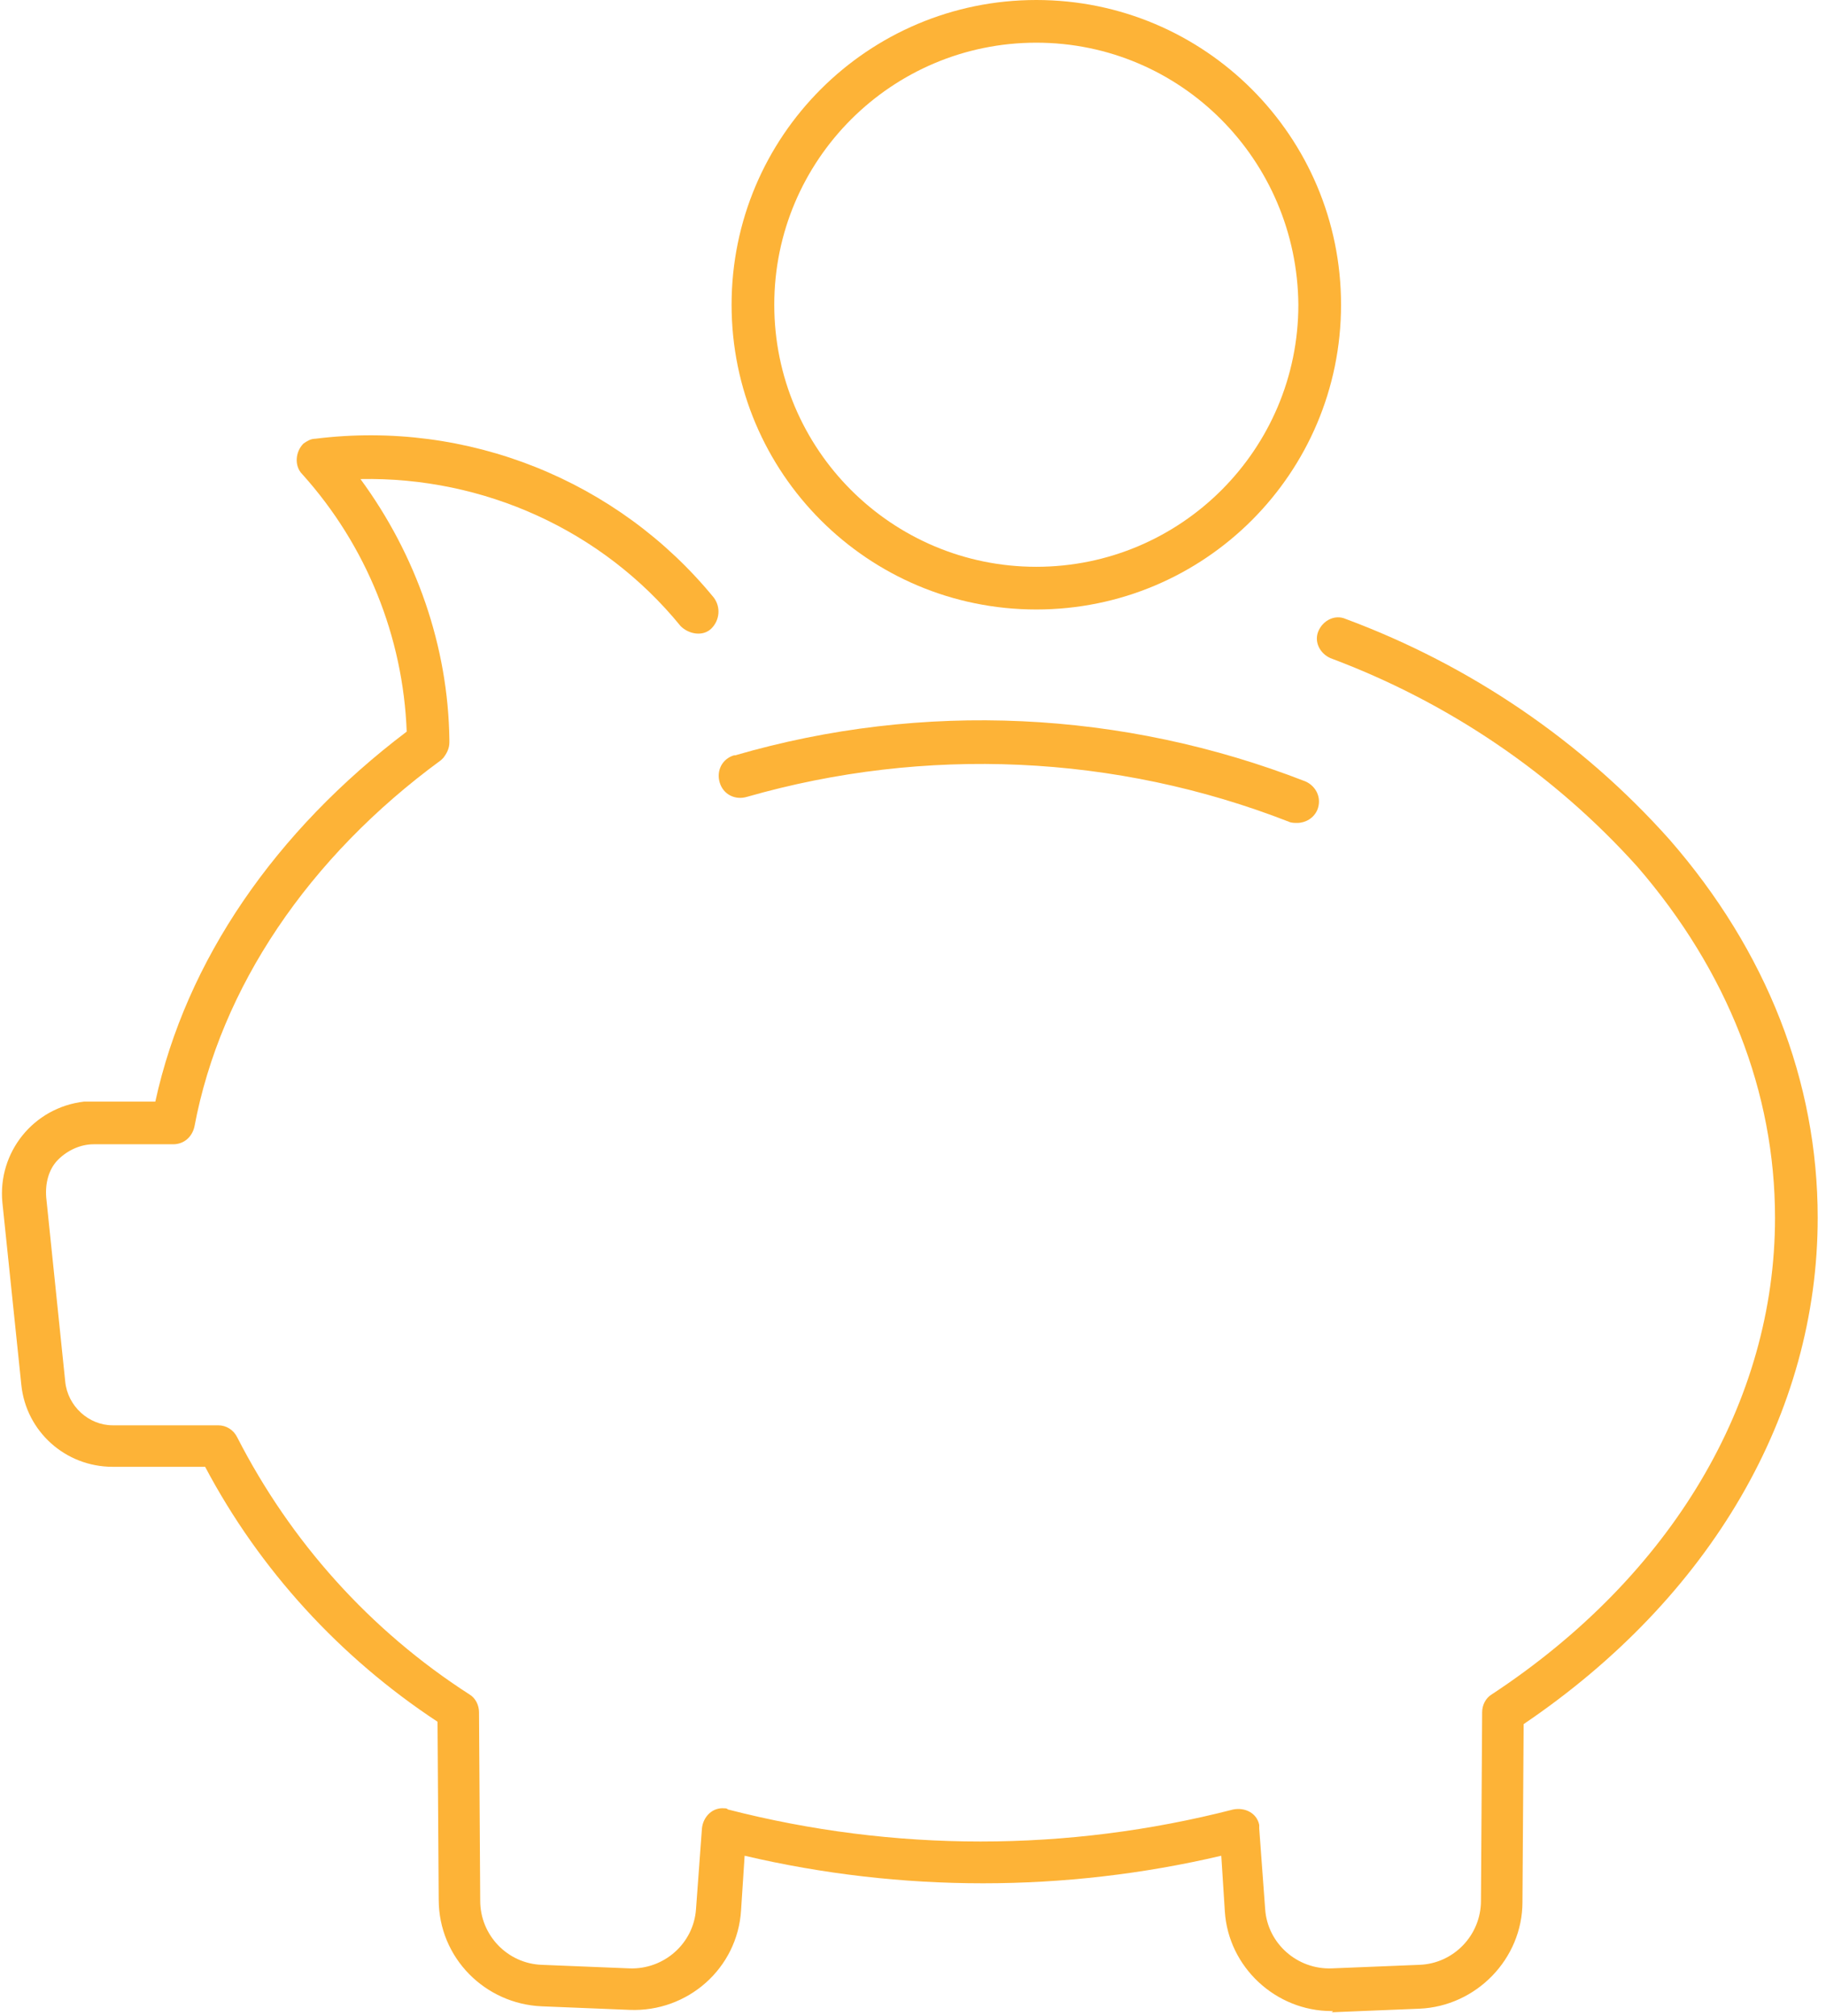
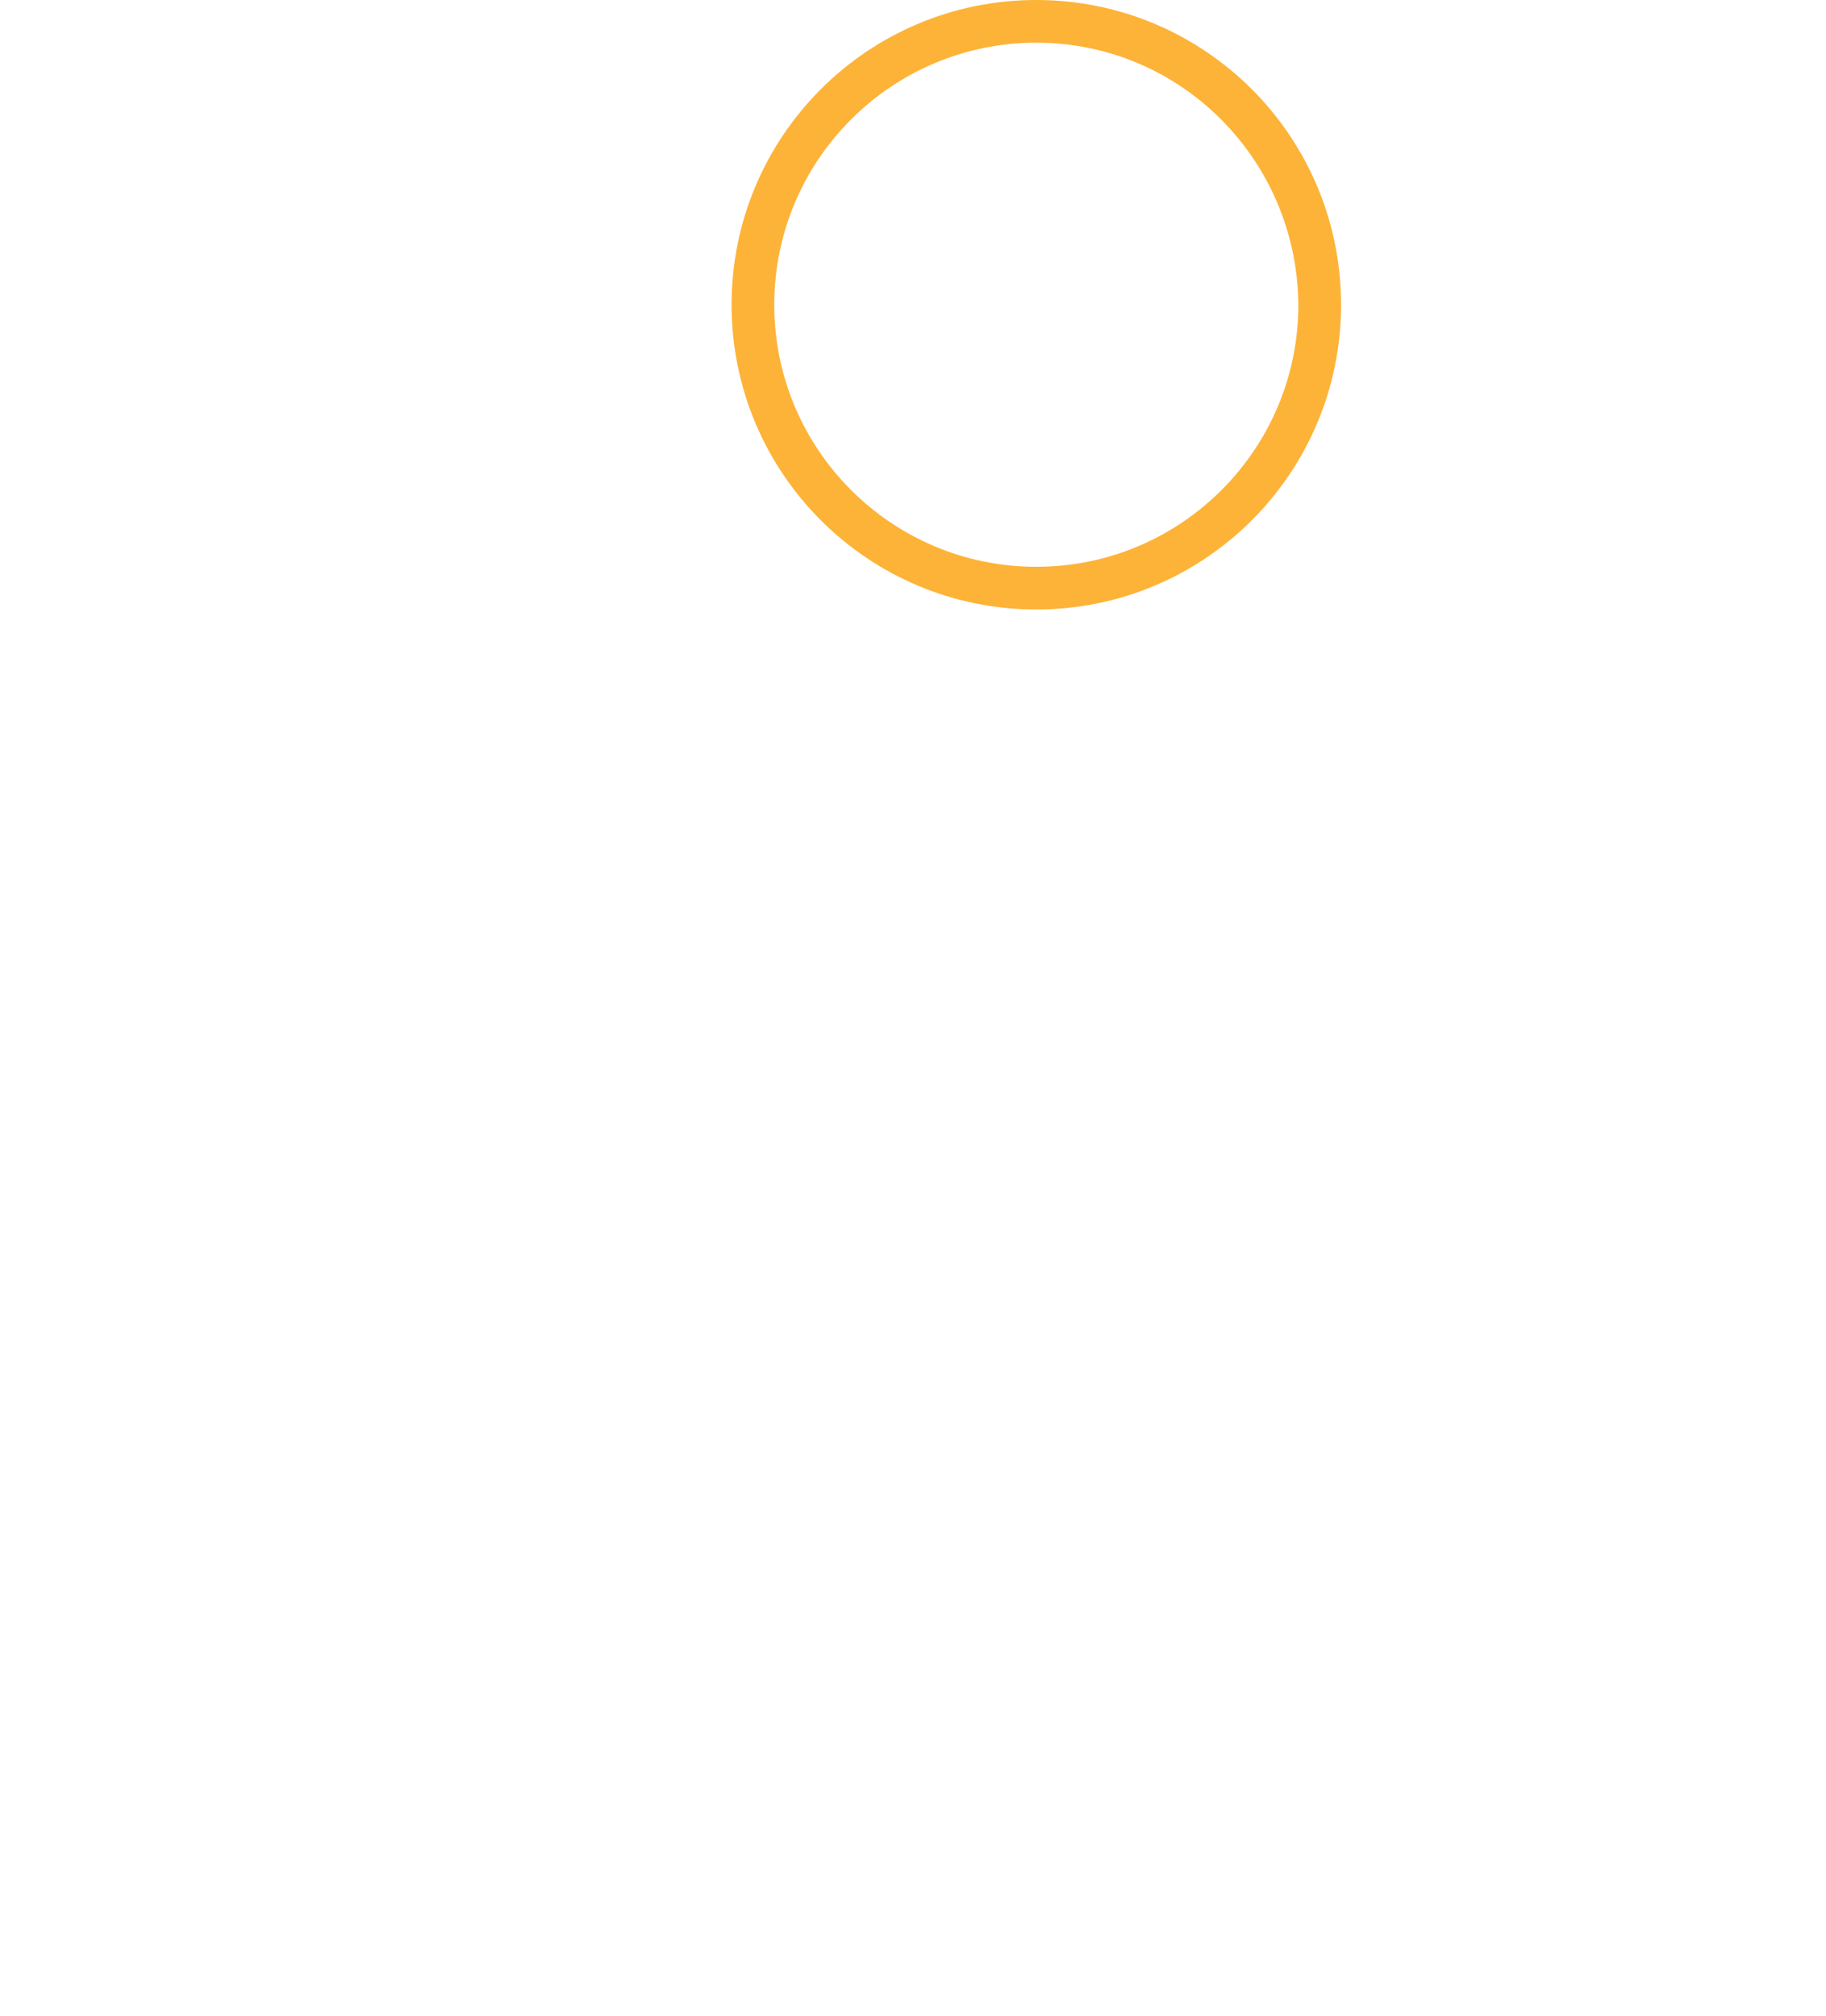
<svg xmlns="http://www.w3.org/2000/svg" version="1.1" id="Layer_1" x="0px" y="0px" viewBox="0 0 154 170" style="enable-background:new 0 0 154 170;" xml:space="preserve">
  <style type="text/css">
	.st0{fill:#FDB337;}
</style>
  <g>
-     <path id="Path_265" class="st0" d="M112.3,169.6c-4.7,0-8.7-3.7-9-8.4l-0.3-4.7c-13.2,3.1-27,3.1-40.2,0l-0.3,4.6   c-0.3,4.9-4.5,8.6-9.4,8.4l-7.4-0.3c-4.8-0.2-8.7-4.1-8.7-9l-0.1-15c-8.2-5.4-15-12.8-19.6-21.5H9.5c-4,0-7.3-3-7.7-6.9l-1.6-15.4   c-0.4-4.2,2.6-8,6.9-8.5c0.3,0,0.5,0,0.8,0h5.2c2.6-11.9,10.1-22.8,21.2-31.2c-0.3-8-3.4-15.7-8.8-21.7c-0.7-0.7-0.6-1.9,0.1-2.6   c0.3-0.2,0.6-0.4,1-0.4c12.8-1.6,25.5,3.5,33.6,13.4c0.6,0.8,0.5,1.9-0.2,2.6s-1.9,0.5-2.6-0.2l0,0c-6.6-8.1-16.6-12.6-27-12.4   c4.7,6.4,7.4,14.1,7.5,22c0,0.1,0,0.1,0,0.2c0,0.5-0.2,0.9-0.5,1.3v0c-0.1,0.1-0.1,0.1-0.2,0.2c-11.2,8.2-18.6,19.2-20.8,30.9   c-0.2,0.9-0.9,1.5-1.8,1.5H7.9c-1.1,0-2.2,0.5-3,1.3c-0.8,0.8-1.1,2-1,3.2l1.6,15.5c0.2,2.1,2,3.7,4,3.7h8.9c0.7,0,1.3,0.4,1.6,1   c4.5,8.8,11.2,16.3,19.6,21.7c0.5,0.3,0.8,0.9,0.8,1.5l0.1,15.9c0,2.9,2.3,5.3,5.2,5.4l7.4,0.3c2.9,0.1,5.4-2.1,5.6-5l0.5-6.8   c0.1-1,0.9-1.8,1.9-1.7c0.1,0,0.2,0,0.3,0.1c14,3.6,28.6,3.6,42.6,0c1-0.2,2,0.3,2.2,1.3c0,0.1,0,0.2,0,0.3l0.5,6.8   c0.2,2.9,2.7,5.1,5.6,5l7.4-0.3c2.9-0.1,5.2-2.5,5.2-5.4l0.1-15.9c0-0.6,0.3-1.2,0.8-1.5c15.2-10,23.9-24.7,23.9-40.2   c0-10.6-4-20.8-11.6-29.6c-7.1-7.9-16-13.9-25.9-17.6c-0.9-0.4-1.4-1.4-1-2.3c0.4-0.9,1.4-1.4,2.3-1c10.5,3.9,19.9,10.3,27.3,18.6   c8.2,9.4,12.5,20.4,12.5,31.9c0,16.5-9,32-24.8,42.7l-0.1,15c0,4.8-3.9,8.8-8.7,9l-7.4,0.3C112.5,169.6,112.4,169.6,112.3,169.6" />
-     <path id="Path_266" class="st0" d="M109.4,69.4c-0.2,0-0.5,0-0.7-0.1c-14.6-5.7-30.7-6.4-45.7-2.1c-1,0.3-2-0.2-2.3-1.2   c-0.3-1,0.2-2,1.2-2.3c0,0,0,0,0.1,0c15.8-4.6,32.7-3.8,48.1,2.2c0.9,0.4,1.4,1.4,1,2.4C110.8,69,110.1,69.4,109.4,69.4" />
    <path id="Path_268" class="st0" d="M87.4,51.4c-14.2,0-25.7-11.5-25.7-25.7c0-14.2,11.5-25.7,25.7-25.7s25.7,11.5,25.7,25.7   C113.1,39.9,101.6,51.4,87.4,51.4 M87.4,3.6c-12.2,0-22.1,9.9-22.1,22.1c0,12.2,9.9,22.1,22.1,22.1s22.1-9.9,22.1-22.1l0,0   C109.4,13.5,99.6,3.6,87.4,3.6" />
  </g>
</svg>